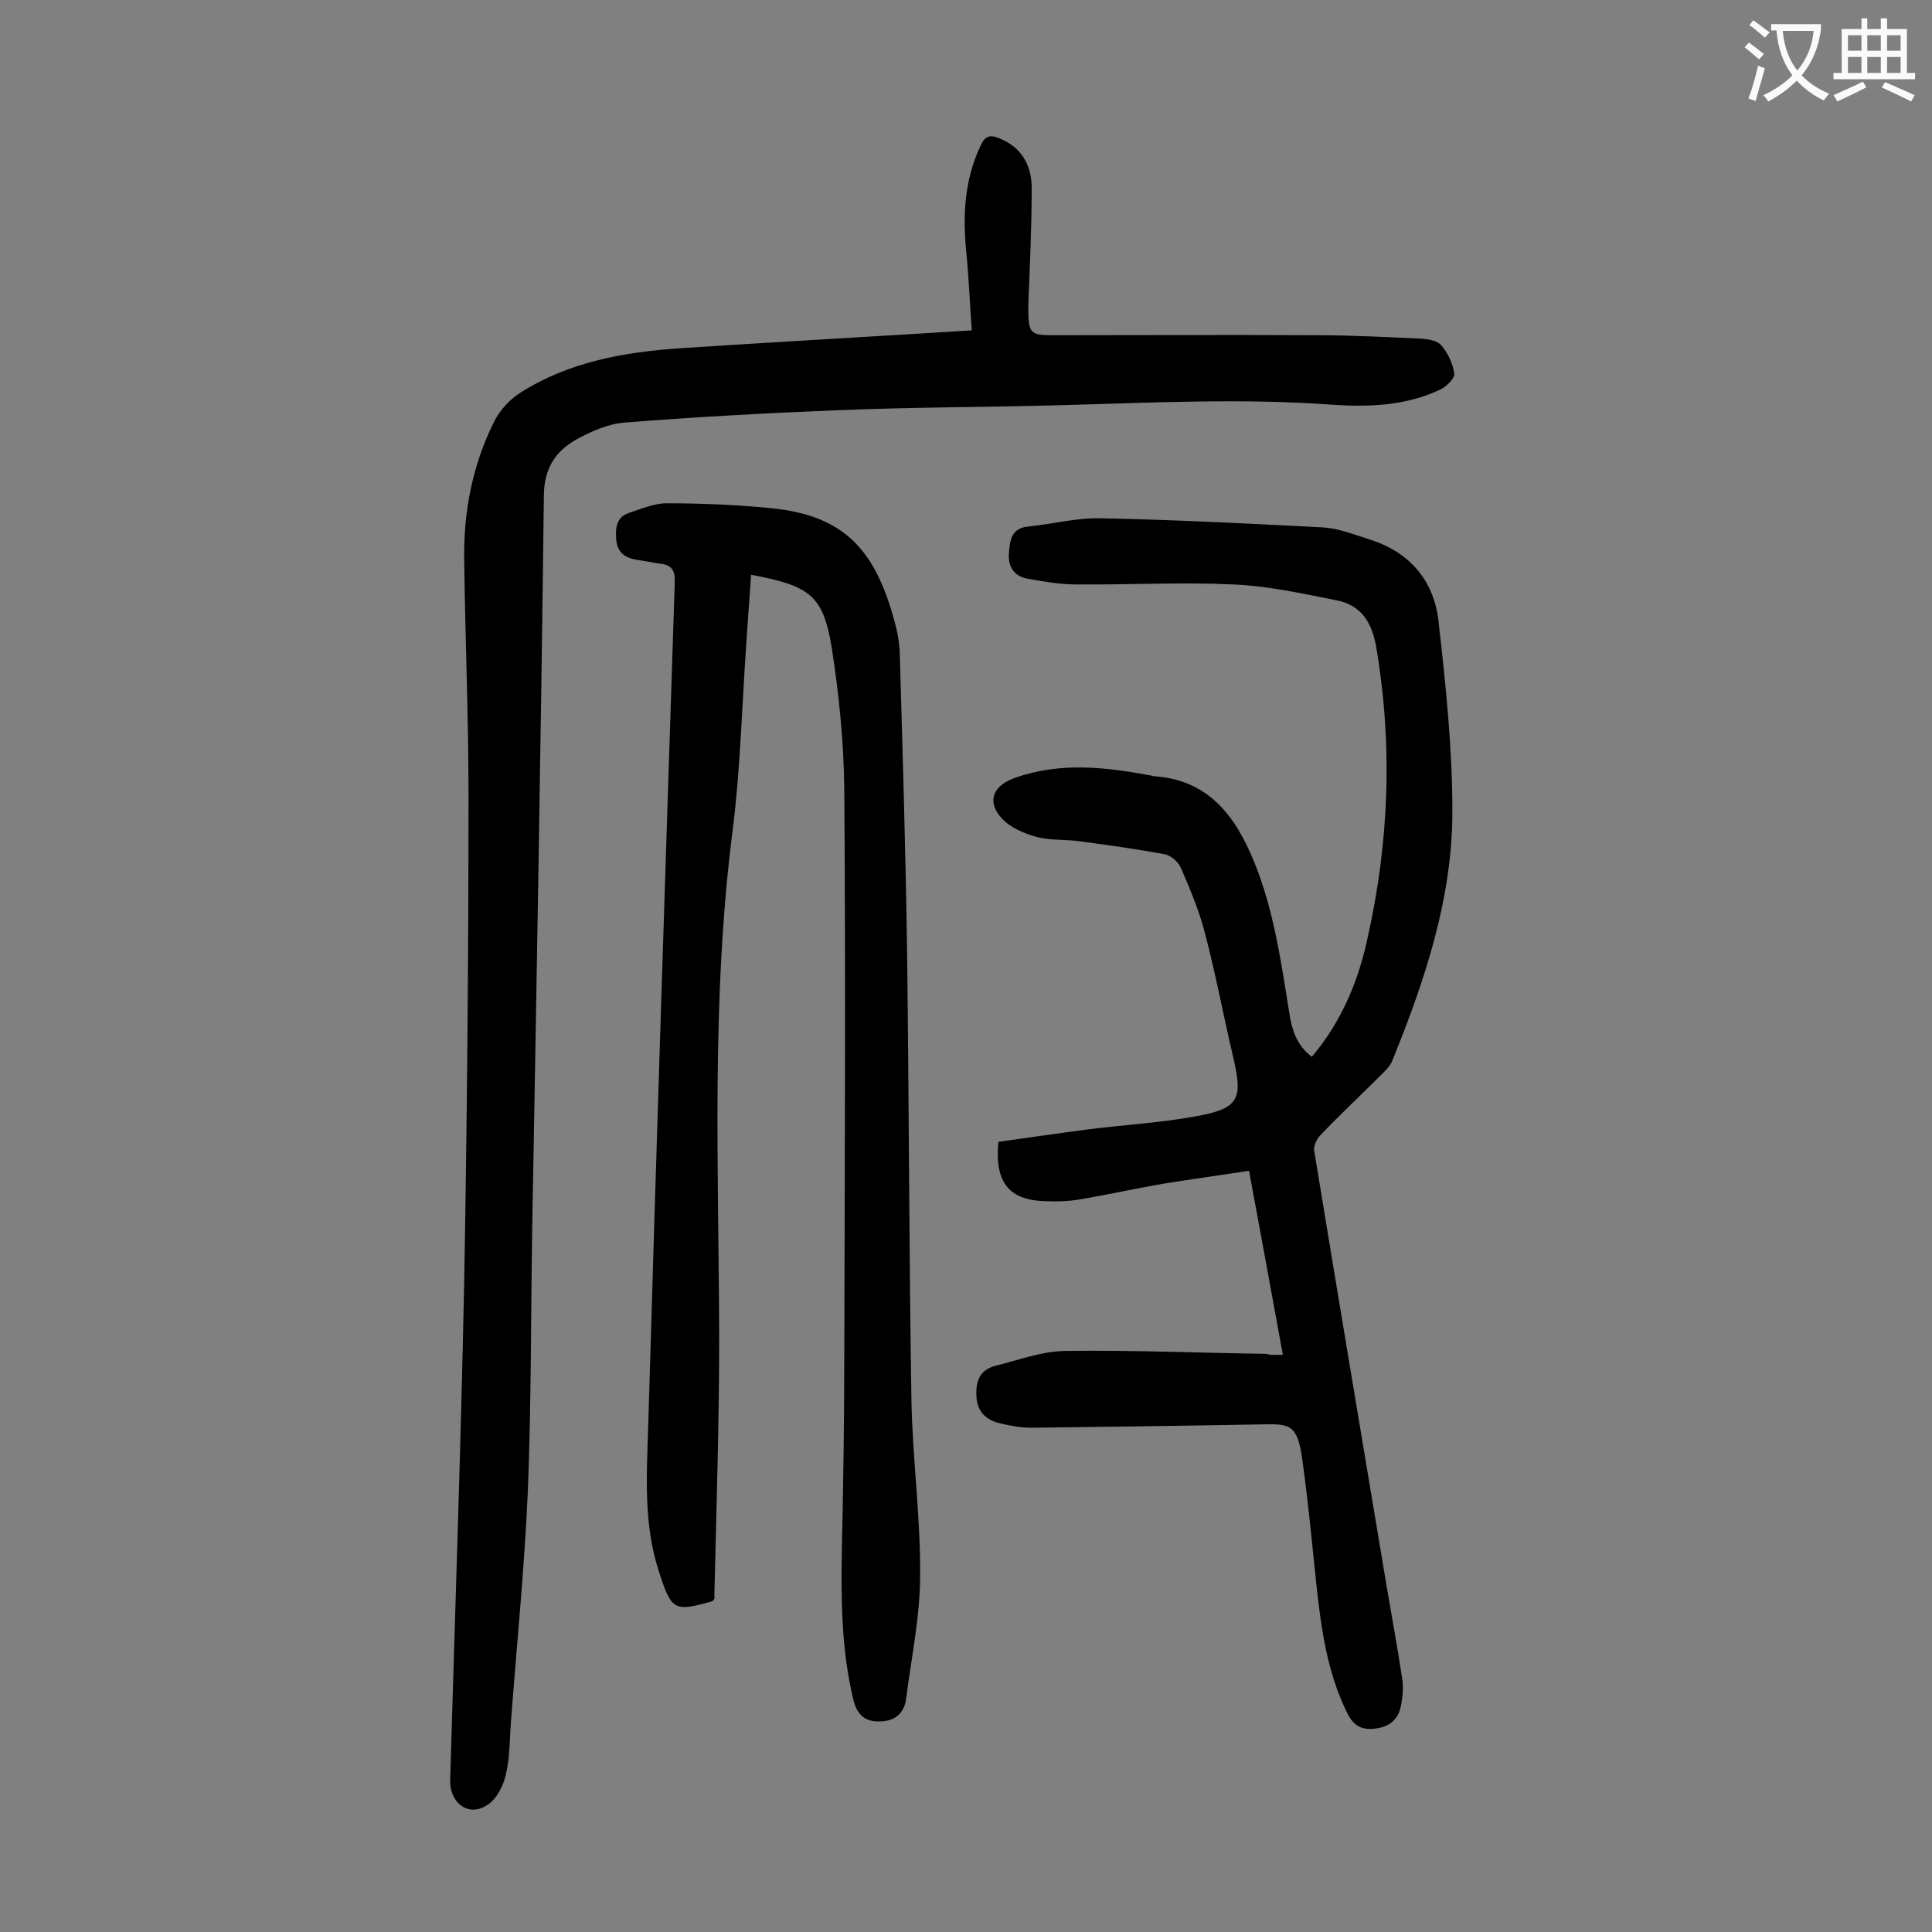
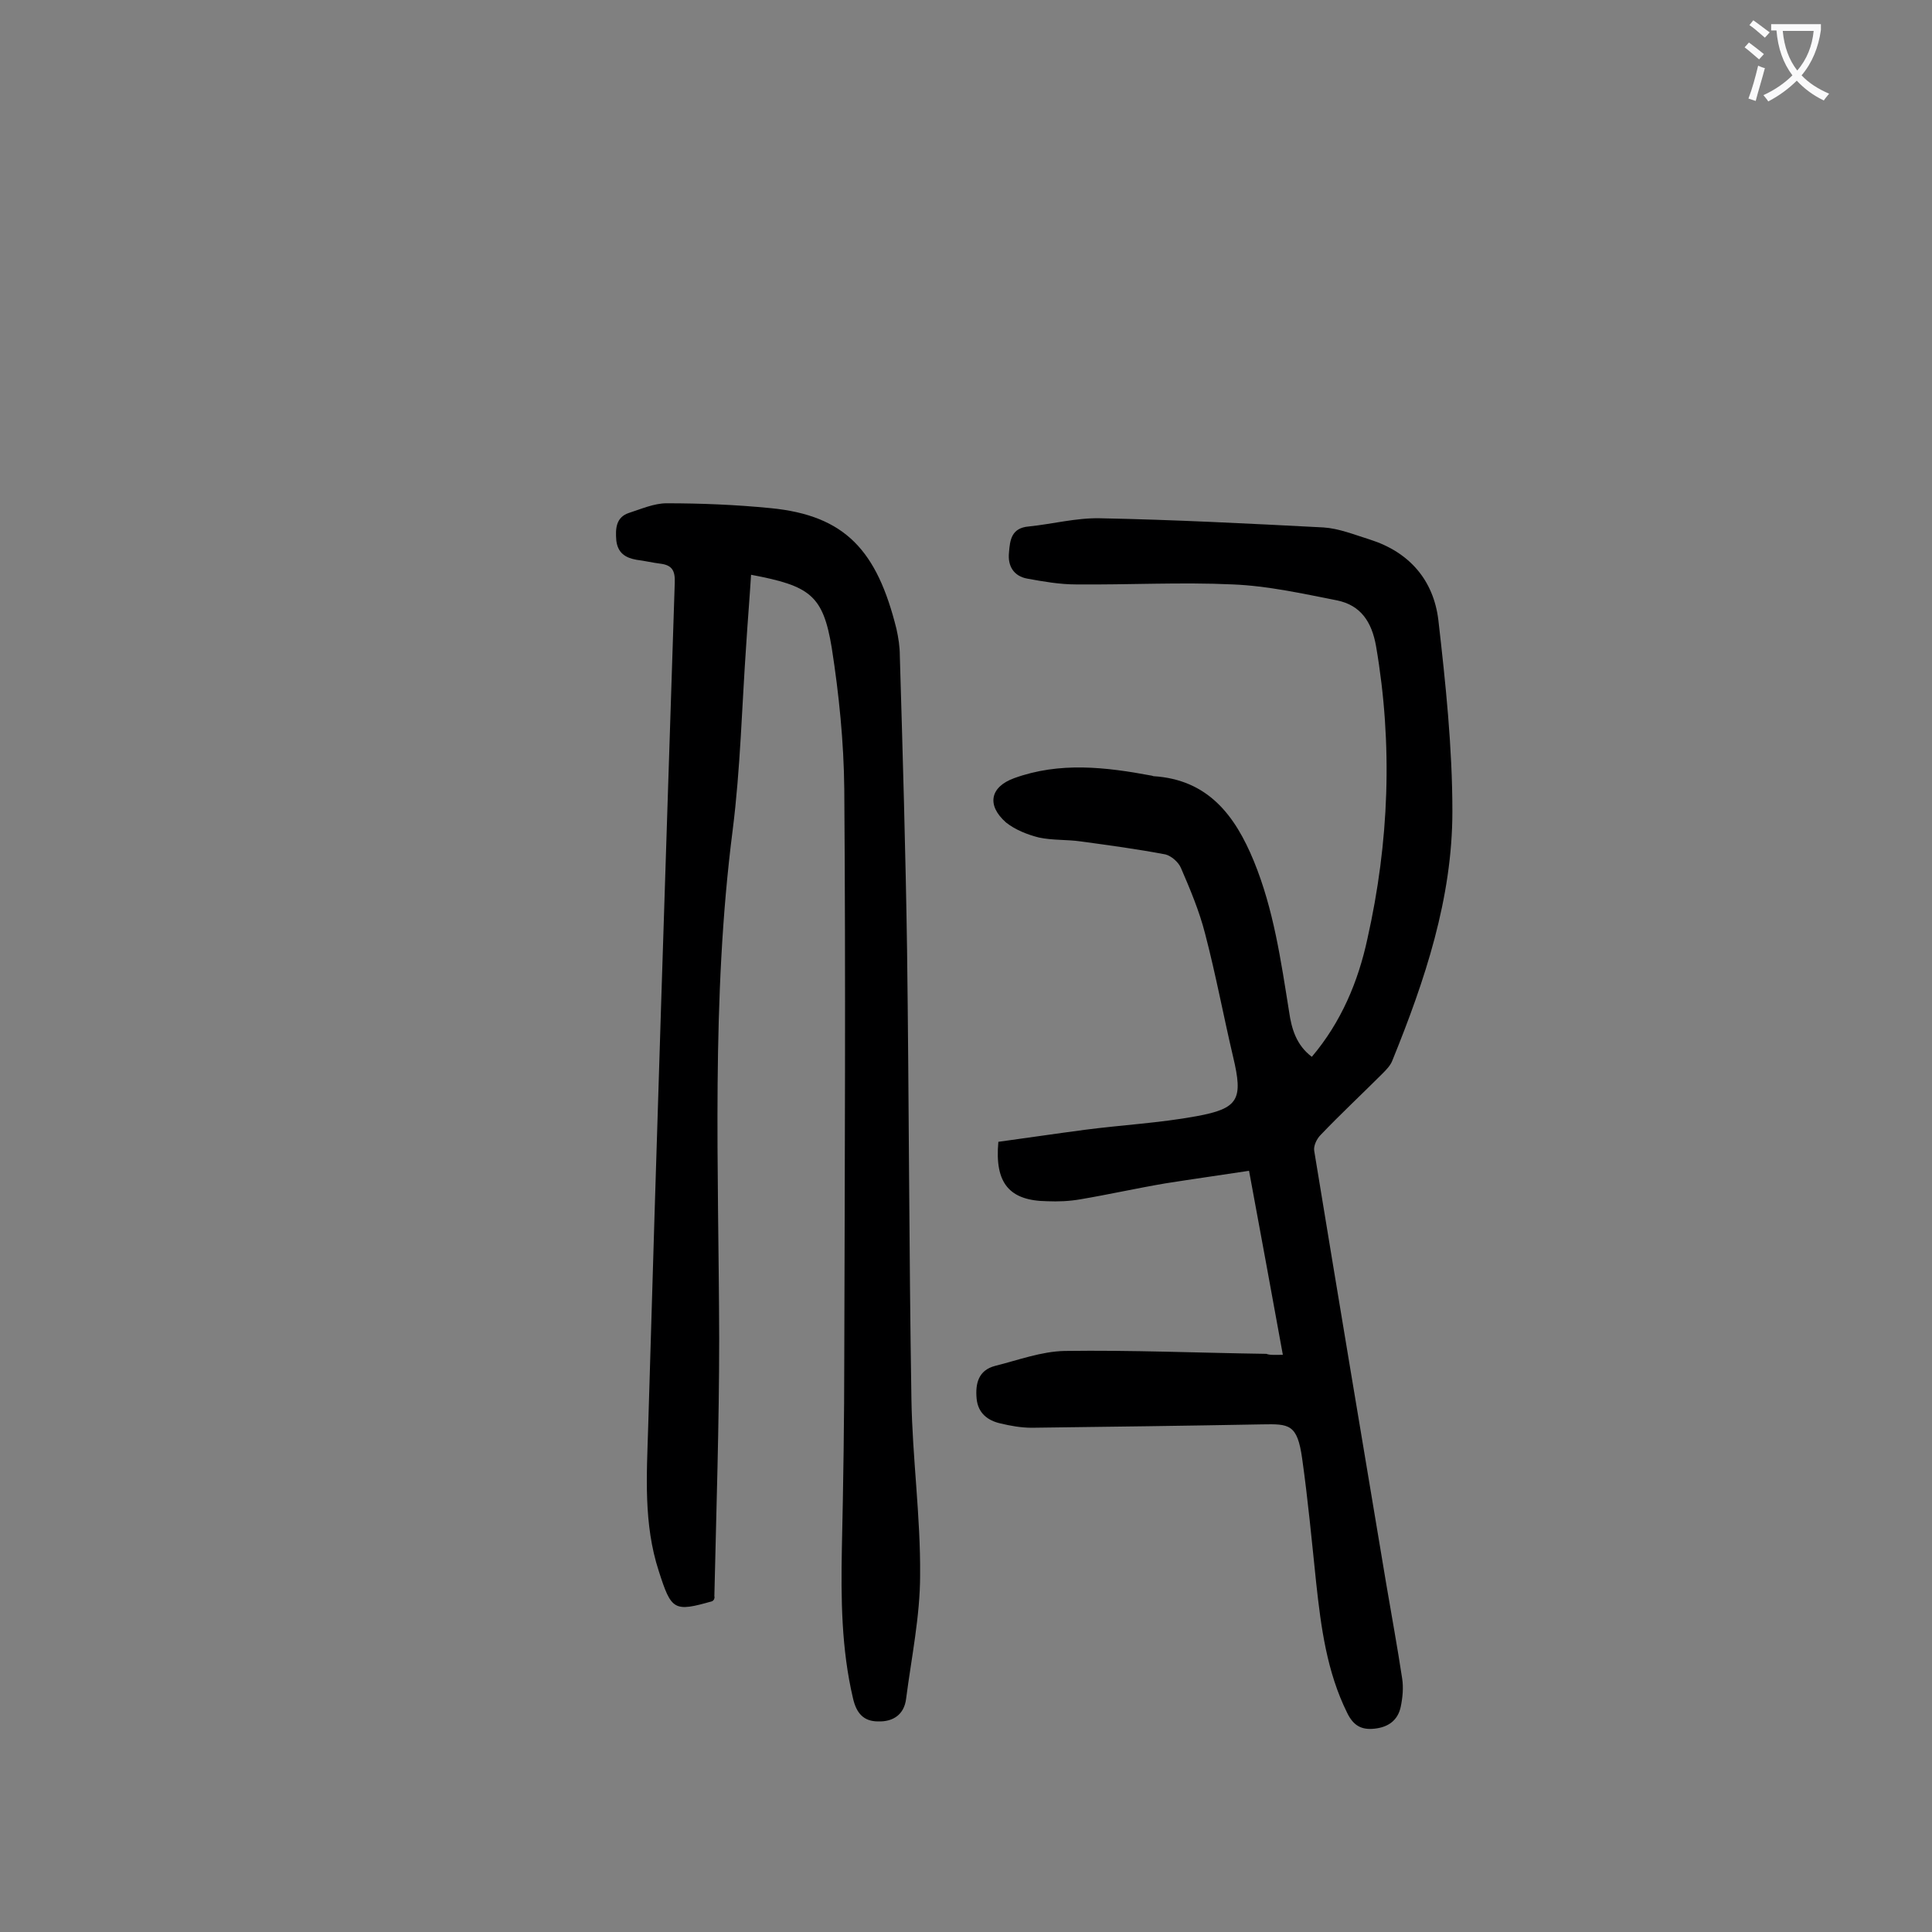
<svg xmlns="http://www.w3.org/2000/svg" enable-background="new 0 0 400 400" viewBox="0 0 400 400">
  <rect x="0" y="0" width="400" height="400" fill="#808080" stroke="none" />
  <g fill="#000001">
    <path d="m265.6 280.5c-2.3-12.7-4.6-25.1-7-38.1-5.9.9-11.6 1.7-17.3 2.6-5.9 1-11.7 2.3-17.6 3.3-2.3.4-4.6.5-6.9.4-7.8-.1-10.9-3.7-10.1-12.3 5.9-.8 11.9-1.7 18-2.5 7.7-1 15.4-1.4 23-2.8 8.8-1.6 9.7-3.5 7.6-12.3-2-8.5-3.6-17.1-5.8-25.5-1.2-4.7-3.1-9.2-5-13.6-.5-1.2-2-2.5-3.2-2.8-5.8-1.1-11.7-1.9-17.6-2.7-2.8-.4-5.8-.2-8.6-.8-2.4-.6-4.9-1.6-6.8-3.1-4.1-3.6-3.3-7.4 1.7-9.2 9.4-3.4 18.9-2.3 28.5-.5.1 0 .2.1.3.1 11.3.7 16.9 8.1 20.8 17.6 4.1 10 5.6 20.6 7.3 31.2.5 3.5 1.5 6.9 4.7 9.3 6.1-7.2 9.6-15.6 11.5-24.4 4.5-20 5.3-40.2 1.8-60.6-.9-5.1-3.2-8.5-8.1-9.5-7.1-1.4-14.3-3-21.5-3.3-10.8-.5-21.6.1-32.5 0-3.4 0-6.8-.6-10.1-1.2-2.8-.5-4.1-2.6-3.8-5.4.2-2.6.5-5.1 4.1-5.4 4.9-.5 9.8-1.8 14.7-1.7 15.4.3 30.9 1.1 46.3 1.9 3.2.2 6.4 1.5 9.6 2.5 8.2 2.6 13.2 8.4 14.2 16.7 1.5 13.1 2.9 26.4 2.9 39.6 0 18-5.7 35-12.4 51.5-.4 1.1-1.3 2-2.2 2.9-4.2 4.2-8.6 8.3-12.7 12.6-.8.8-1.5 2.3-1.3 3.3 4.9 29.9 9.9 59.7 14.9 89.6 1.1 6.5 2.3 13 3.3 19.6.3 1.9.1 4-.3 5.9-.6 2.8-2.6 4.2-5.4 4.5-2.7.3-4.4-.6-5.7-3.3-4.2-8.5-5.4-17.7-6.4-26.9-.9-8.6-1.7-17.2-2.9-25.7-1-7.2-2.7-7.2-8.3-7.1-15.9.3-31.8.5-47.7.7-2.2 0-4.4-.4-6.5-.9-2.6-.6-4.6-2.1-4.9-5.1-.3-3.2.4-5.9 3.8-6.8 4.8-1.2 9.6-3 14.4-3.1 13.9-.2 27.8.4 41.8.6.7.3 1.9.2 3.4.2z" />
-     <path d="m201.2 68.4c-.4-5.3-.6-10.6-1.1-15.8-.8-7.7-.5-15.2 2.9-22.4.9-2 1.9-2.4 3.8-1.6 4.9 1.9 6.9 5.9 6.8 10.7 0 7.9-.4 15.9-.7 23.8v1.7c.1 4 .6 4.6 4.6 4.6 18.4 0 36.7-.1 55.1 0 7.2 0 14.3.4 21.5.7 1.5.1 3.5.4 4.3 1.4 1.4 1.6 2.4 3.8 2.7 5.9.1.9-1.6 2.6-2.8 3.2-7.1 3.4-14.7 3.7-22.4 3.2-18.9-1.4-37.8-.4-56.6.1-15 .4-30.1.4-45.1 1s-30 1.4-45 2.6c-3.4.3-6.8 1.8-9.9 3.5-4.4 2.5-6.7 6.1-6.7 11.8-.6 50.3-1.5 100.6-2.4 150.9-.3 18.2-.2 36.5-.9 54.7-.7 16-2.3 32-3.5 47.9-.3 3.7-.2 7.6-1.1 11.2-.5 2.3-1.9 5-3.8 6.2-3.9 2.6-7.8-.4-7.7-5.1 1-34.3 2.2-68.5 2.9-102.8.6-33.7.9-67.4.9-101.2 0-16.4-.7-32.7-.9-49.1-.1-9.8 1.8-19.4 6.2-28.2 1.2-2.4 3.3-4.7 5.6-6.1 10-6.3 21.3-8.3 32.9-9.1 19.9-1.3 39.6-2.4 60.4-3.7z" />
    <path d="m147.8 331.2c-.1.1-.2.2-.3.3-8 2.3-8.5 1.9-11.1-6.2-3.2-9.8-2.5-19.9-2.2-29.9 1.7-58.2 3.6-116.5 5.5-174.7.1-2.5-.5-3.7-3-4-1.6-.2-3.3-.6-4.9-.8-2.3-.4-3.9-1.4-4.2-4-.2-2.4-.1-4.8 2.6-5.7 2.5-.8 5.2-2 7.8-2 7.2 0 14.4.3 21.5 1 15.6 1.5 22.1 8.9 26.1 25 .4 1.8.7 3.7.7 5.6.6 20.3 1.2 40.7 1.5 61 .4 31 .4 61.9.9 92.9.2 12.1 1.9 24.3 1.8 36.4 0 8.5-1.8 17.1-2.9 25.6-.4 3.3-2.7 4.8-5.8 4.7-3 0-4.5-1.7-5.2-4.8-2.4-10.2-2.5-20.6-2.3-31 .3-13.4.5-26.8.5-40.1.1-39 .3-78.1 0-117.1-.1-9.8-1.1-19.7-2.6-29.3-1.8-10.9-4.5-12.8-16.7-15.1-.3 4.8-.7 9.6-1 14.4-.9 12.8-1.2 25.7-2.8 38.4-4.5 35-2.9 70.2-2.8 105.3 0 17.8-.6 35.6-1 53.4.1.1 0 .5-.1.7z" />
  </g>
  <path d="m362.1 8.8c1.1.8 2.1 1.6 3.1 2.4l-1 1.1c-1.3-1.1-2.3-2-3-2.5zm1.9 4.8c.5.2.9.4 1.4.5-.6 2.3-1.3 4.5-1.9 6.8l-1.5-.5c.8-2.1 1.4-4.3 2-6.8zm-1-9.4c1.3.9 2.4 1.8 3.4 2.5l-1 1.1c-1.4-1.2-2.4-2.1-3.2-2.6zm3.7 2.2v-1.4h10.3v1.2c-.5 3.6-1.8 6.8-4 9.4 1.5 1.6 3.4 2.8 5.7 3.8-.3.4-.7.8-1.1 1.4-2.3-1.1-4.1-2.5-5.6-4.1-1.6 1.6-3.6 3.1-5.9 4.3-.3-.5-.7-.9-1-1.3 2.4-1.1 4.4-2.5 6-4.1-1.9-2.5-3-5.6-3.3-9.3h-1.1zm8.8 0h-6.4c.3 3.3 1.3 6 3 8.2 2-2.3 3.1-5.1 3.4-8.2z" fill="#fafafb" />
-   <path d="m385.3 3.8h1.3v2.2h2.8v-2.2h1.3v2.2h4.1v9.1h1.7v1.3h-16.9v-1.3h1.7v-9.1h4.1v-2.2zm.4 13.1.7 1.2c-1.8.9-3.8 1.9-6 2.9-.2-.4-.5-.8-.8-1.3 2.3-1 4.3-1.9 6.1-2.8zm-3.1-6.4h2.8v-3.2h-2.8zm0 4.6h2.8v-3.3h-2.8zm4-4.6h2.8v-3.2h-2.8zm0 4.6h2.8v-3.3h-2.8zm3.7 1.9c2.1.9 4.1 1.8 6.1 2.7l-.7 1.3c-2.2-1.1-4.2-2-6.1-2.9zm3.2-9.7h-2.8v3.2h2.8zm-2.8 7.8h2.8v-3.3h-2.8z" fill="#fafafb" />
</svg>